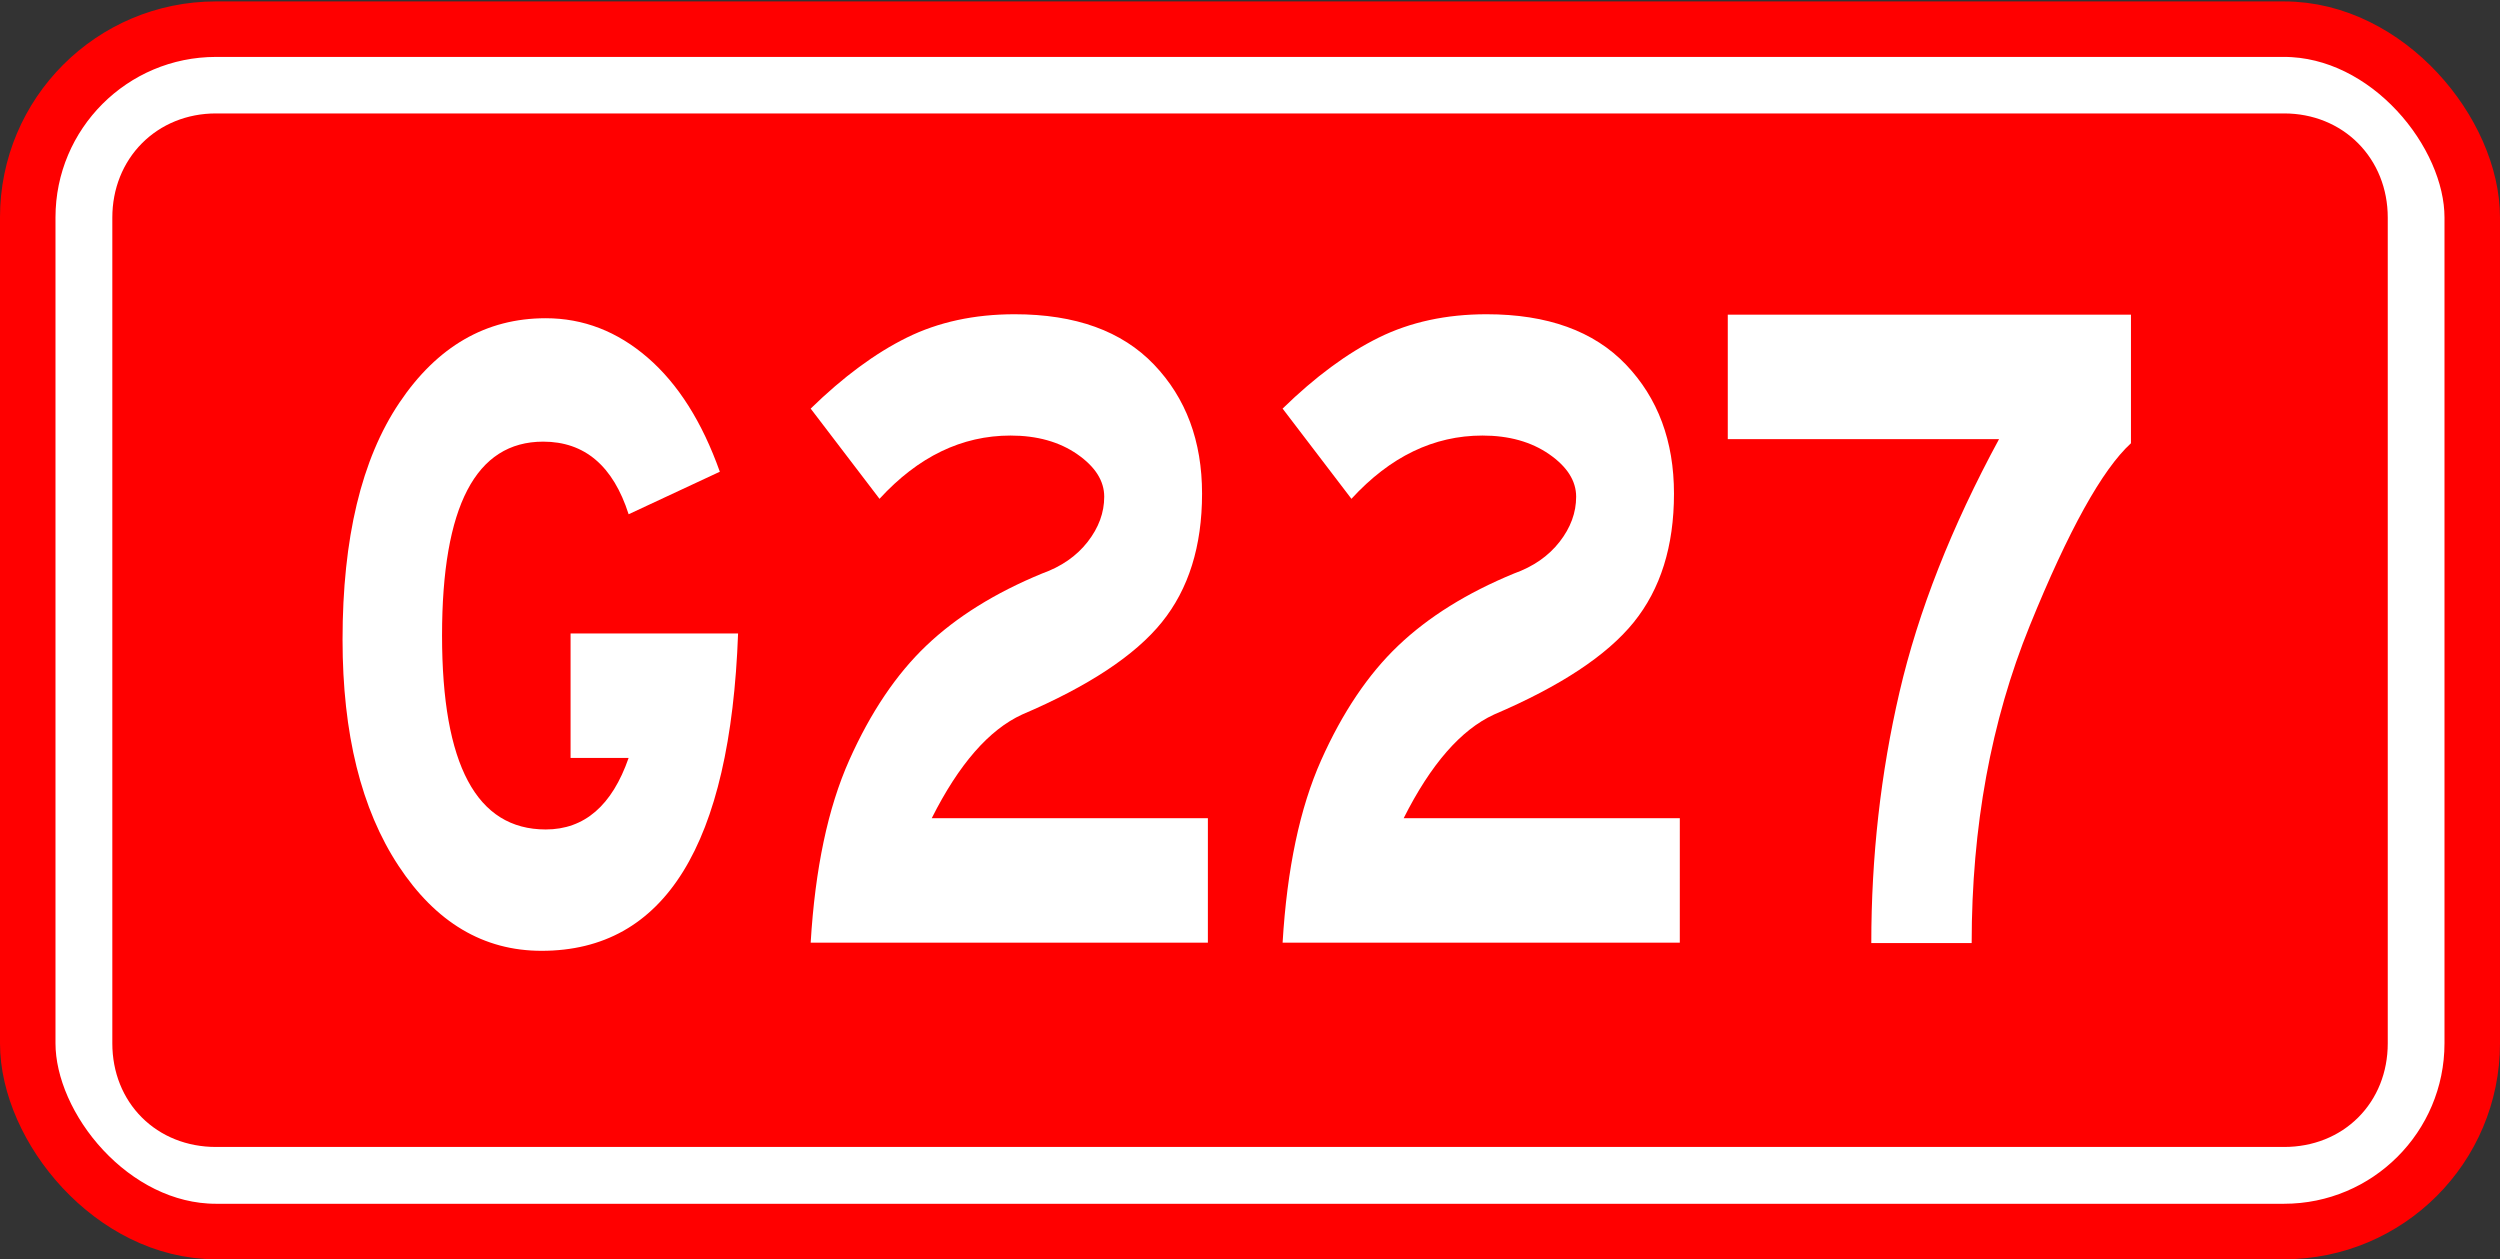
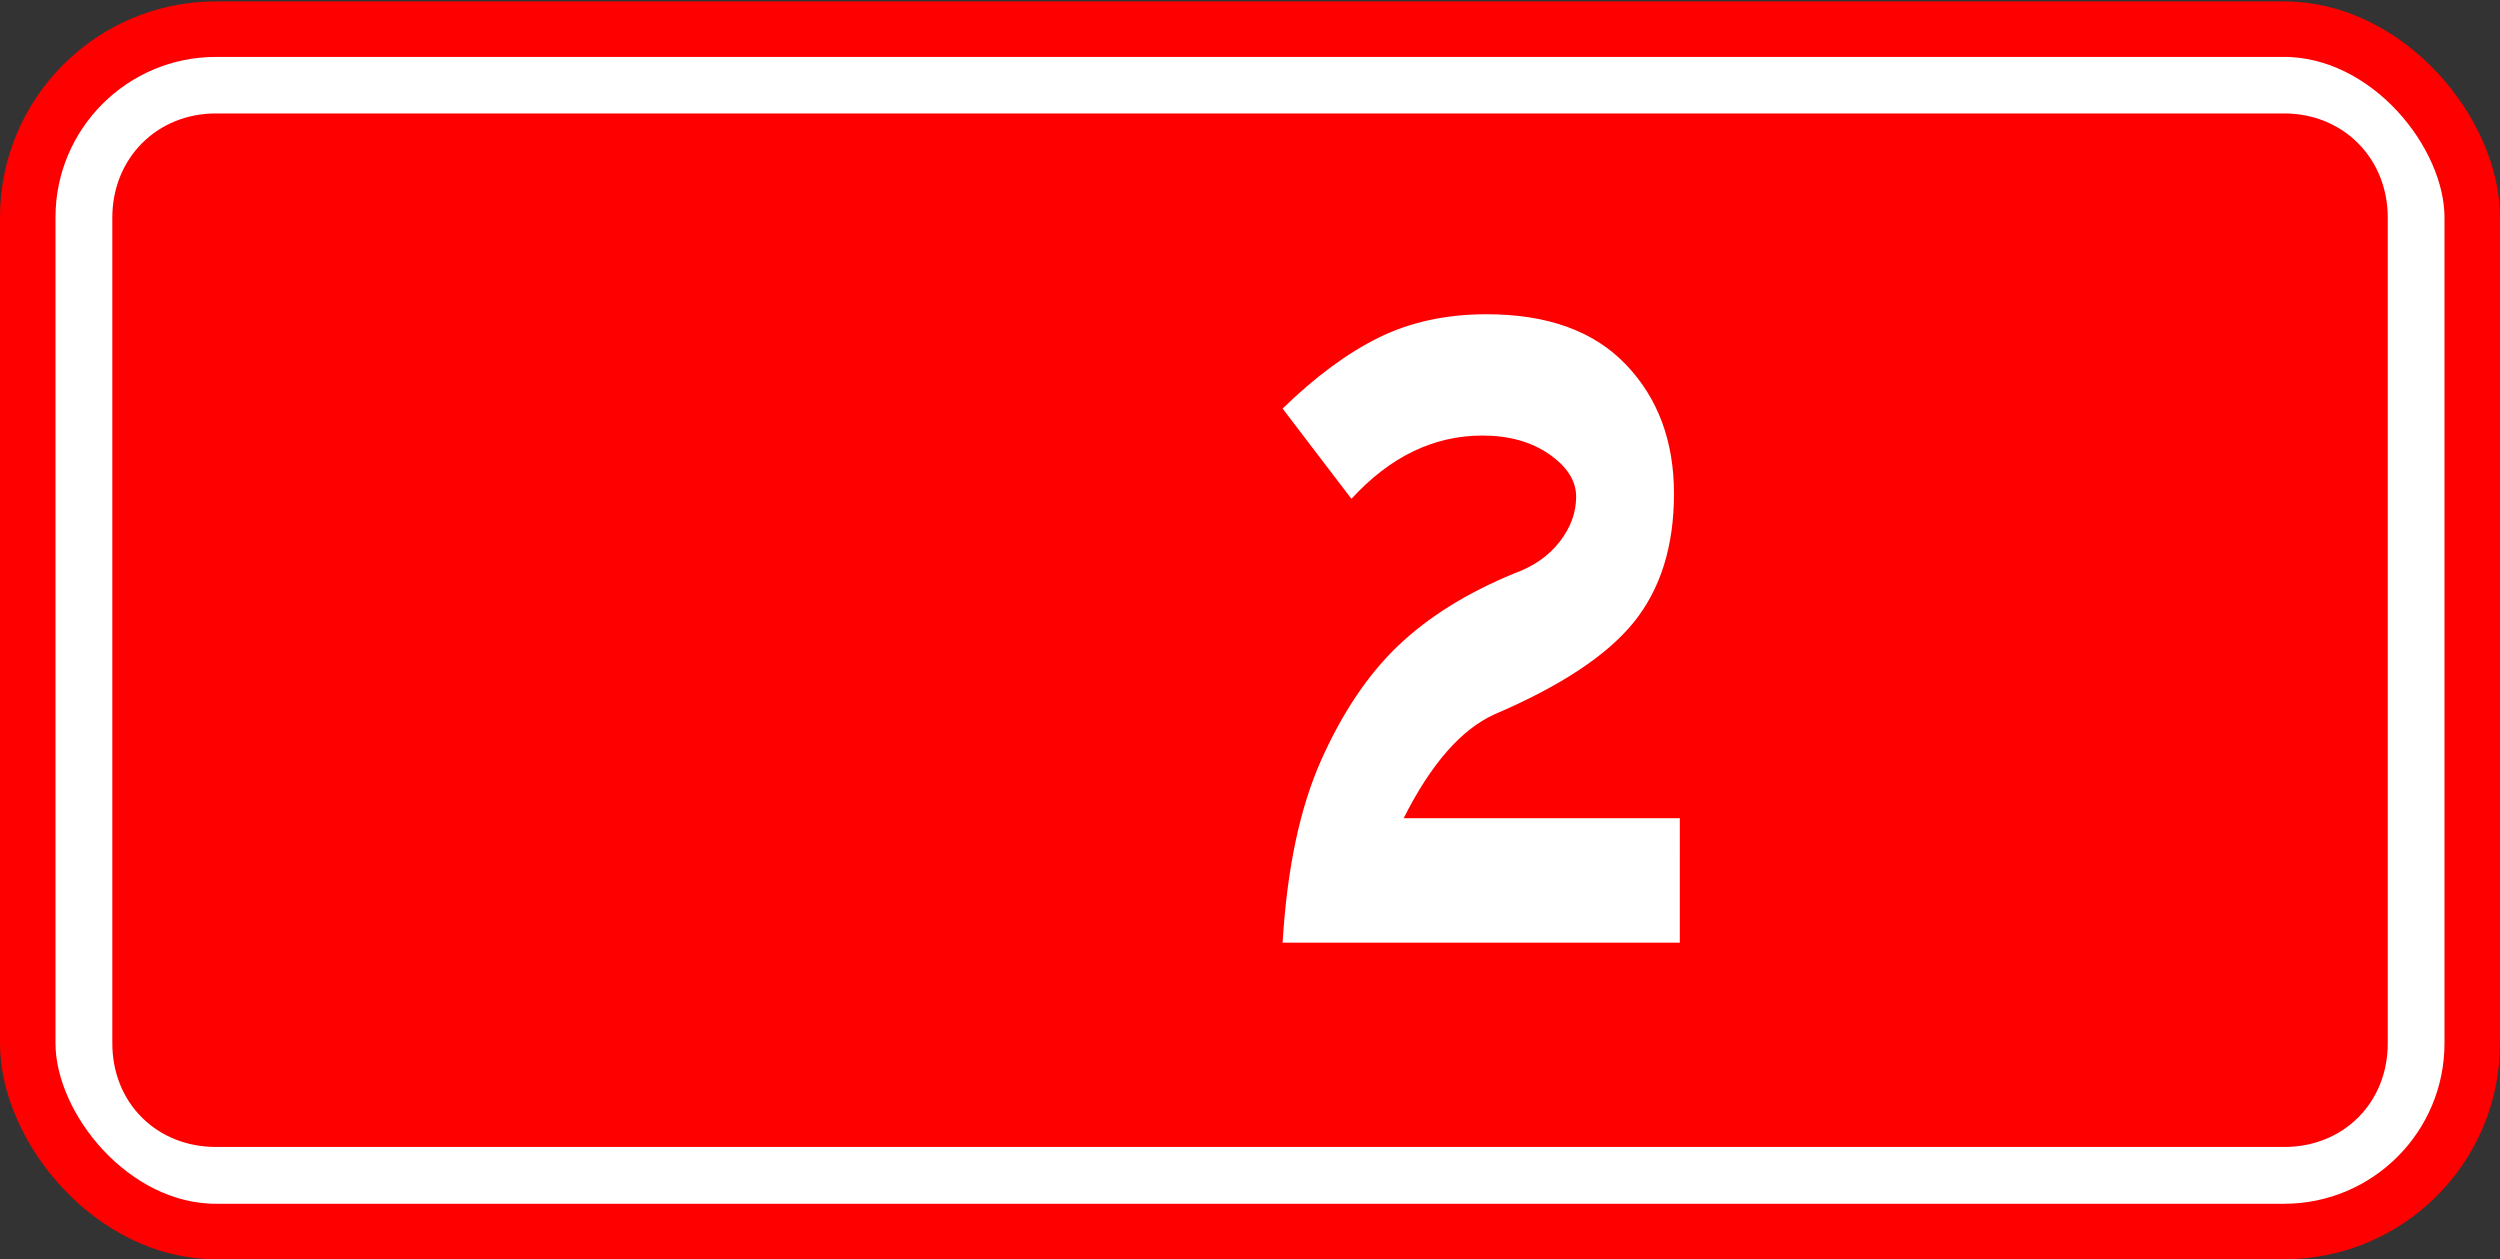
<svg xmlns="http://www.w3.org/2000/svg" xmlns:ns1="http://www.inkscape.org/namespaces/inkscape" xmlns:ns2="http://sodipodi.sourceforge.net/DTD/sodipodi-0.dtd" width="135" height="68" id="svg2" version="1.1" ns1:version="0.48.1 " ns2:docname="国道 2 (27).svg">
  <rect width="100%" height="100%" fill="#333333" stroke="none" />
  <defs id="defs4" />
  <ns2:namedview id="base" pagecolor="#ffffff" bordercolor="#666666" borderopacity="1.0" ns1:pageopacity="0.0" ns1:pageshadow="2" ns1:zoom="3.9378078" ns1:cx="84.764299" ns1:cy="30.670506" ns1:document-units="px" ns1:current-layer="layer1" showgrid="false" ns1:window-width="667" ns1:window-height="700" ns1:window-x="683" ns1:window-y="0" ns1:window-maximized="1" />
  <g ns1:label="Layer 1" ns1:groupmode="layer" id="layer1" transform="translate(0,-984.362)">
    <flowRoot xml:space="preserve" id="flowRoot3826" style="font-size:12px;font-style:normal;font-variant:normal;font-weight:normal;font-stretch:normal;text-align:start;line-height:0%;letter-spacing:0px;word-spacing:0px;writing-mode:lr-tb;text-anchor:start;fill:#000000;fill-opacity:1;stroke:none;font-family:STJTBZ;-inkscape-font-specification:STJTBZ">
      <flowRegion id="flowRegion3828">
        <rect id="rect3830" width="117.797" height="45.61" x="128.571" y="693.584" />
      </flowRegion>
      <flowPara id="flowPara3832" />
    </flowRoot>
    <flowRoot xml:space="preserve" id="flowRoot3834" style="font-size:12px;font-style:normal;font-variant:normal;font-weight:normal;font-stretch:normal;text-align:start;line-height:0%;letter-spacing:0px;word-spacing:0px;writing-mode:lr-tb;text-anchor:start;fill:#000000;fill-opacity:1;stroke:none;font-family:STJTBZ;-inkscape-font-specification:STJTBZ">
      <flowRegion id="flowRegion3836">
        <rect id="rect3838" width="117.438" height="53.152" x="129.649" y="691.429" />
      </flowRegion>
      <flowPara id="flowPara3840" />
    </flowRoot>
    <g id="g3794" transform="translate(-126.78,371.798)">
      <rect ry="10.165" y="614.139" x="128.278" height="64.927" width="132.003" id="rect2996" style="fill:#ffffff;fill-opacity:1;fill-rule:nonzero;stroke:#ff0000;stroke-width:2.997;stroke-miterlimit:4;stroke-opacity:1;stroke-dasharray:none;stroke-dashoffset:0" />
      <path d="m 138.438,620.188 c -2.356,0 -4.094,1.746 -4.094,4.125 l 0,44.594 c 0,2.379 1.715,4.094 4.094,4.094 l 111.688,0 c 2.379,0 4.094,-1.715 4.094,-4.094 l 0,-44.594 c 0,-2.379 -1.738,-4.125 -4.094,-4.125 l -111.688,0 z" id="path3776" style="fill:#ff0000;fill-opacity:1;fill-rule:nonzero;stroke:#ff0000;stroke-width:2.997;stroke-miterlimit:4;stroke-opacity:1;stroke-dasharray:none;stroke-dashoffset:0" ns1:original="M 138.4375 614.125 C 132.80629 614.125 128.28125 618.68129 128.28125 624.3125 L 128.28125 668.90625 C 128.28125 674.53746 132.80629 679.0625 138.4375 679.0625 L 250.125 679.0625 C 255.75621 679.0625 260.28125 674.53746 260.28125 668.90625 L 260.28125 624.3125 C 260.28125 618.68129 255.75621 614.125 250.125 614.125 L 138.4375 614.125 z " ns1:radius="-6.0714288" ns2:type="inkscape:offset" />
    </g>
    <g transform="scale(0.894,1.118)" style="font-size:50.088px;font-style:normal;font-variant:normal;font-weight:normal;font-stretch:normal;text-align:start;line-height:0%;letter-spacing:0px;word-spacing:0px;writing-mode:lr-tb;text-anchor:start;fill:#ffffff;fill-opacity:1;stroke:none;font-family:STJTBZ;-inkscape-font-specification:STJTBZ" id="text3798">
-       <path ns1:connector-curvature="0" d="m 44.582,911.065 c -0.468,10.218 -4.425,15.327 -11.871,15.327 -3.507,0 -6.387,-1.369 -8.64,-4.107 -2.254,-2.738 -3.38,-6.378 -3.38,-10.92 -3e-6,-4.908 1.144,-8.722 3.431,-11.444 2.287,-2.722 5.234,-4.083 8.84,-4.083 2.27,3e-5 4.324,0.635 6.16,1.904 1.836,1.269 3.289,3.106 4.358,5.51 l -5.509,2.054 c -0.935,-2.338 -2.656,-3.506 -5.16,-3.507 -4.073,2e-5 -6.11,3.122 -6.11,9.366 -9e-6,6.244 2.087,9.366 6.261,9.366 2.338,0 4.007,-1.152 5.009,-3.456 l -3.507,0 0,-6.01 z" style="fill:#ffffff" id="path3008" />
-     </g>
+       </g>
    <g id="text3806-9" style="font-size:50.088px;font-style:normal;font-variant:normal;font-weight:normal;font-stretch:normal;text-align:start;line-height:0%;letter-spacing:0px;word-spacing:0px;writing-mode:lr-tb;text-anchor:start;fill:#ffffff;fill-opacity:1;stroke:none;font-family:STJTBZ;-inkscape-font-specification:STJTBZ" transform="matrix(0.894,0,0,1.118,-282.331,343.865)">
      <path ns1:connector-curvature="0" id="path3014" style="fill:#ffffff" d="m 417.271,618.428 -23.992,0 c 0.267,-3.573 1.043,-6.511 2.329,-8.815 1.286,-2.304 2.838,-4.149 4.658,-5.535 1.82,-1.386 4.149,-2.546 6.987,-3.481 1.169,-0.334 2.087,-0.844 2.755,-1.529 0.668,-0.685 1.002,-1.411 1.002,-2.179 -2e-5,-0.768 -0.543,-1.452 -1.628,-2.054 -1.085,-0.601 -2.429,-0.902 -4.032,-0.902 -2.939,2e-5 -5.577,1.019 -7.913,3.056 l -4.158,-4.358 c 1.97,-1.536 3.906,-2.679 5.81,-3.43 1.904,-0.751 4.074,-1.127 6.512,-1.127 3.673,3e-5 6.477,0.81 8.414,2.429 1.937,1.619 2.905,3.698 2.905,6.236 -2e-5,2.538 -0.81,4.608 -2.429,6.211 -1.619,1.603 -4.432,3.089 -8.439,4.457 -2.003,0.735 -3.823,2.404 -5.46,5.009 l 16.68,0 z" />
    </g>
    <g transform="matrix(0.894,0,0,1.118,-307.815,343.865)" style="font-size:50.088px;font-style:normal;font-variant:normal;font-weight:normal;font-stretch:normal;text-align:start;line-height:0%;letter-spacing:0px;word-spacing:0px;writing-mode:lr-tb;text-anchor:start;fill:#ffffff;fill-opacity:1;stroke:none;font-family:STJTBZ;-inkscape-font-specification:STJTBZ" id="g3000">
-       <path d="m 417.271,618.428 -23.992,0 c 0.267,-3.573 1.043,-6.511 2.329,-8.815 1.286,-2.304 2.838,-4.149 4.658,-5.535 1.82,-1.386 4.149,-2.546 6.987,-3.481 1.169,-0.334 2.087,-0.844 2.755,-1.529 0.668,-0.685 1.002,-1.411 1.002,-2.179 -2e-5,-0.768 -0.543,-1.452 -1.628,-2.054 -1.085,-0.601 -2.429,-0.902 -4.032,-0.902 -2.939,2e-5 -5.577,1.019 -7.913,3.056 l -4.158,-4.358 c 1.97,-1.536 3.906,-2.679 5.81,-3.43 1.904,-0.751 4.074,-1.127 6.512,-1.127 3.673,3e-5 6.477,0.81 8.414,2.429 1.937,1.619 2.905,3.698 2.905,6.236 -2e-5,2.538 -0.81,4.608 -2.429,6.211 -1.619,1.603 -4.432,3.089 -8.439,4.457 -2.003,0.735 -3.823,2.404 -5.46,5.009 l 16.68,0 z" style="fill:#ffffff" id="path3002" ns1:connector-curvature="0" />
-     </g>
-     <path ns1:connector-curvature="0" d="m 115.072,1008.297 c -1.553,1.419 -3.375,4.704 -5.466,9.856 -2.091,5.152 -3.136,10.864 -3.136,17.136 l -5.42,0 c -1e-5,-4.667 0.508,-9.184 1.523,-13.552 1.015,-4.368 2.807,-8.922 5.376,-13.663 l -14.649,0 0,-6.72 21.772,0 z" style="font-size:50.088px;font-style:normal;font-variant:normal;font-weight:normal;font-stretch:normal;text-align:start;line-height:0%;letter-spacing:0px;word-spacing:0px;writing-mode:lr-tb;text-anchor:start;fill:#ffffff;fill-opacity:1;stroke:none;font-family:STJTBZ;-inkscape-font-specification:STJTBZ" id="path3022" />
+       </g>
  </g>
</svg>